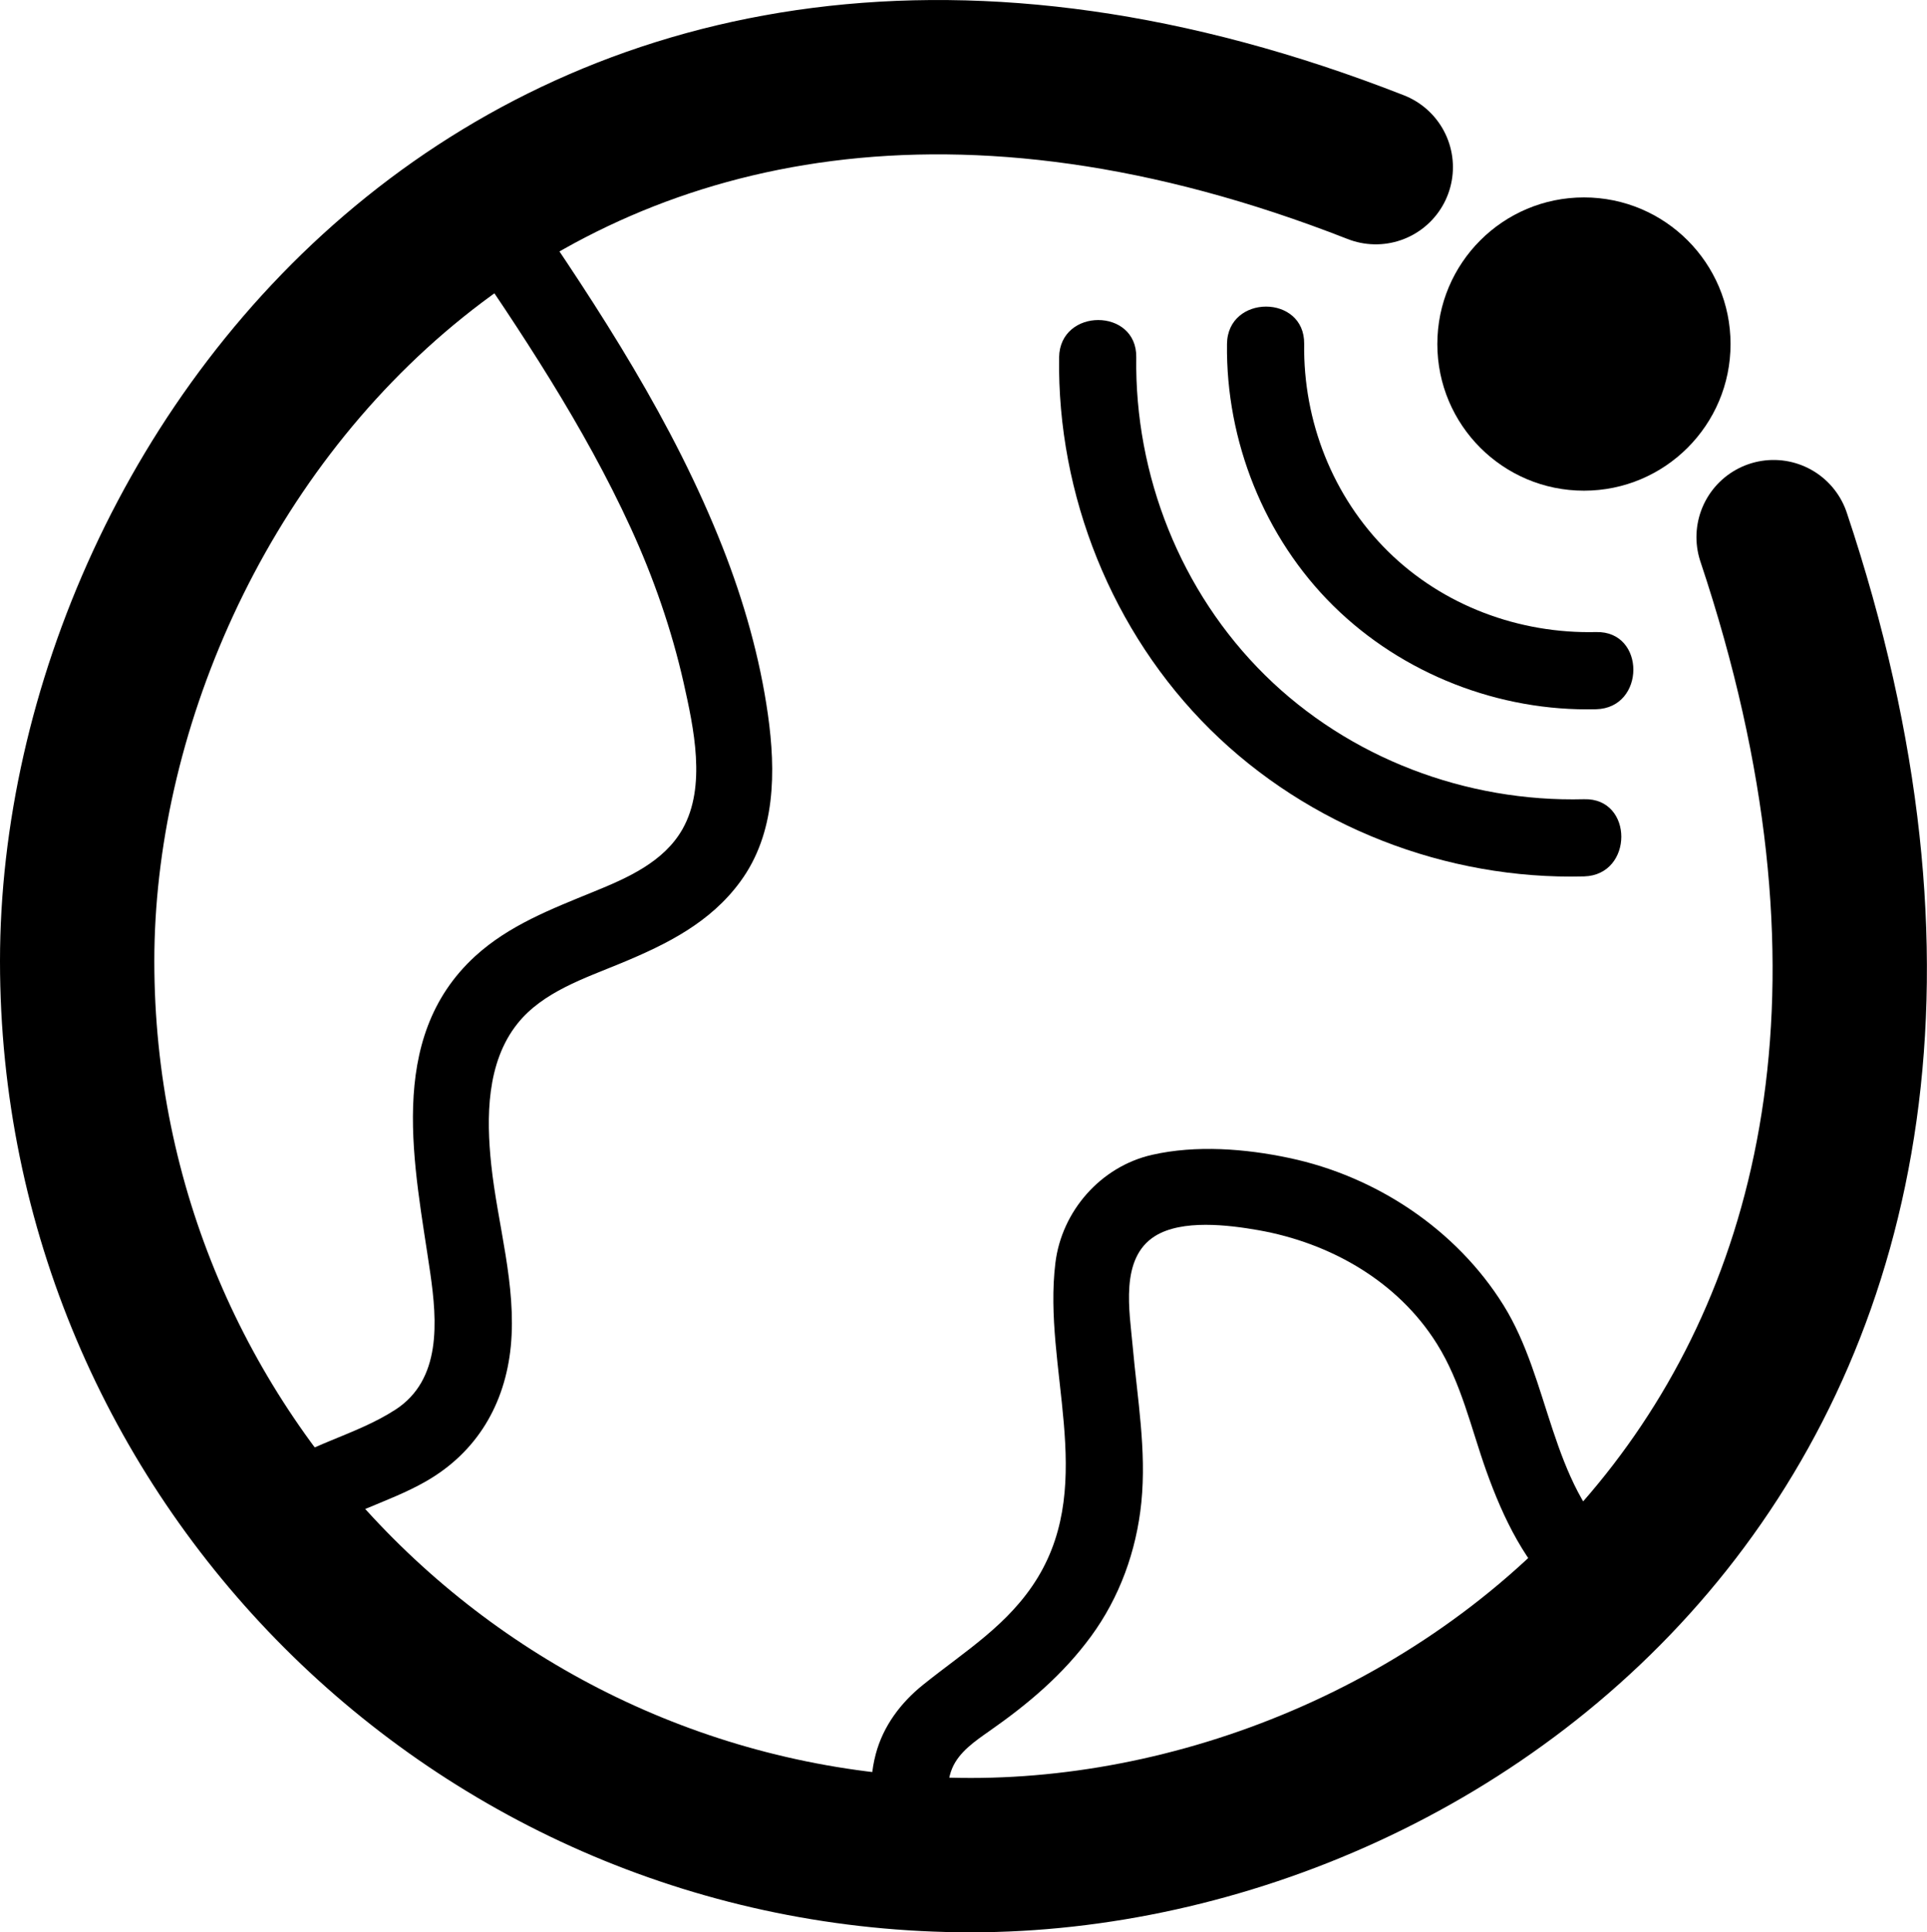
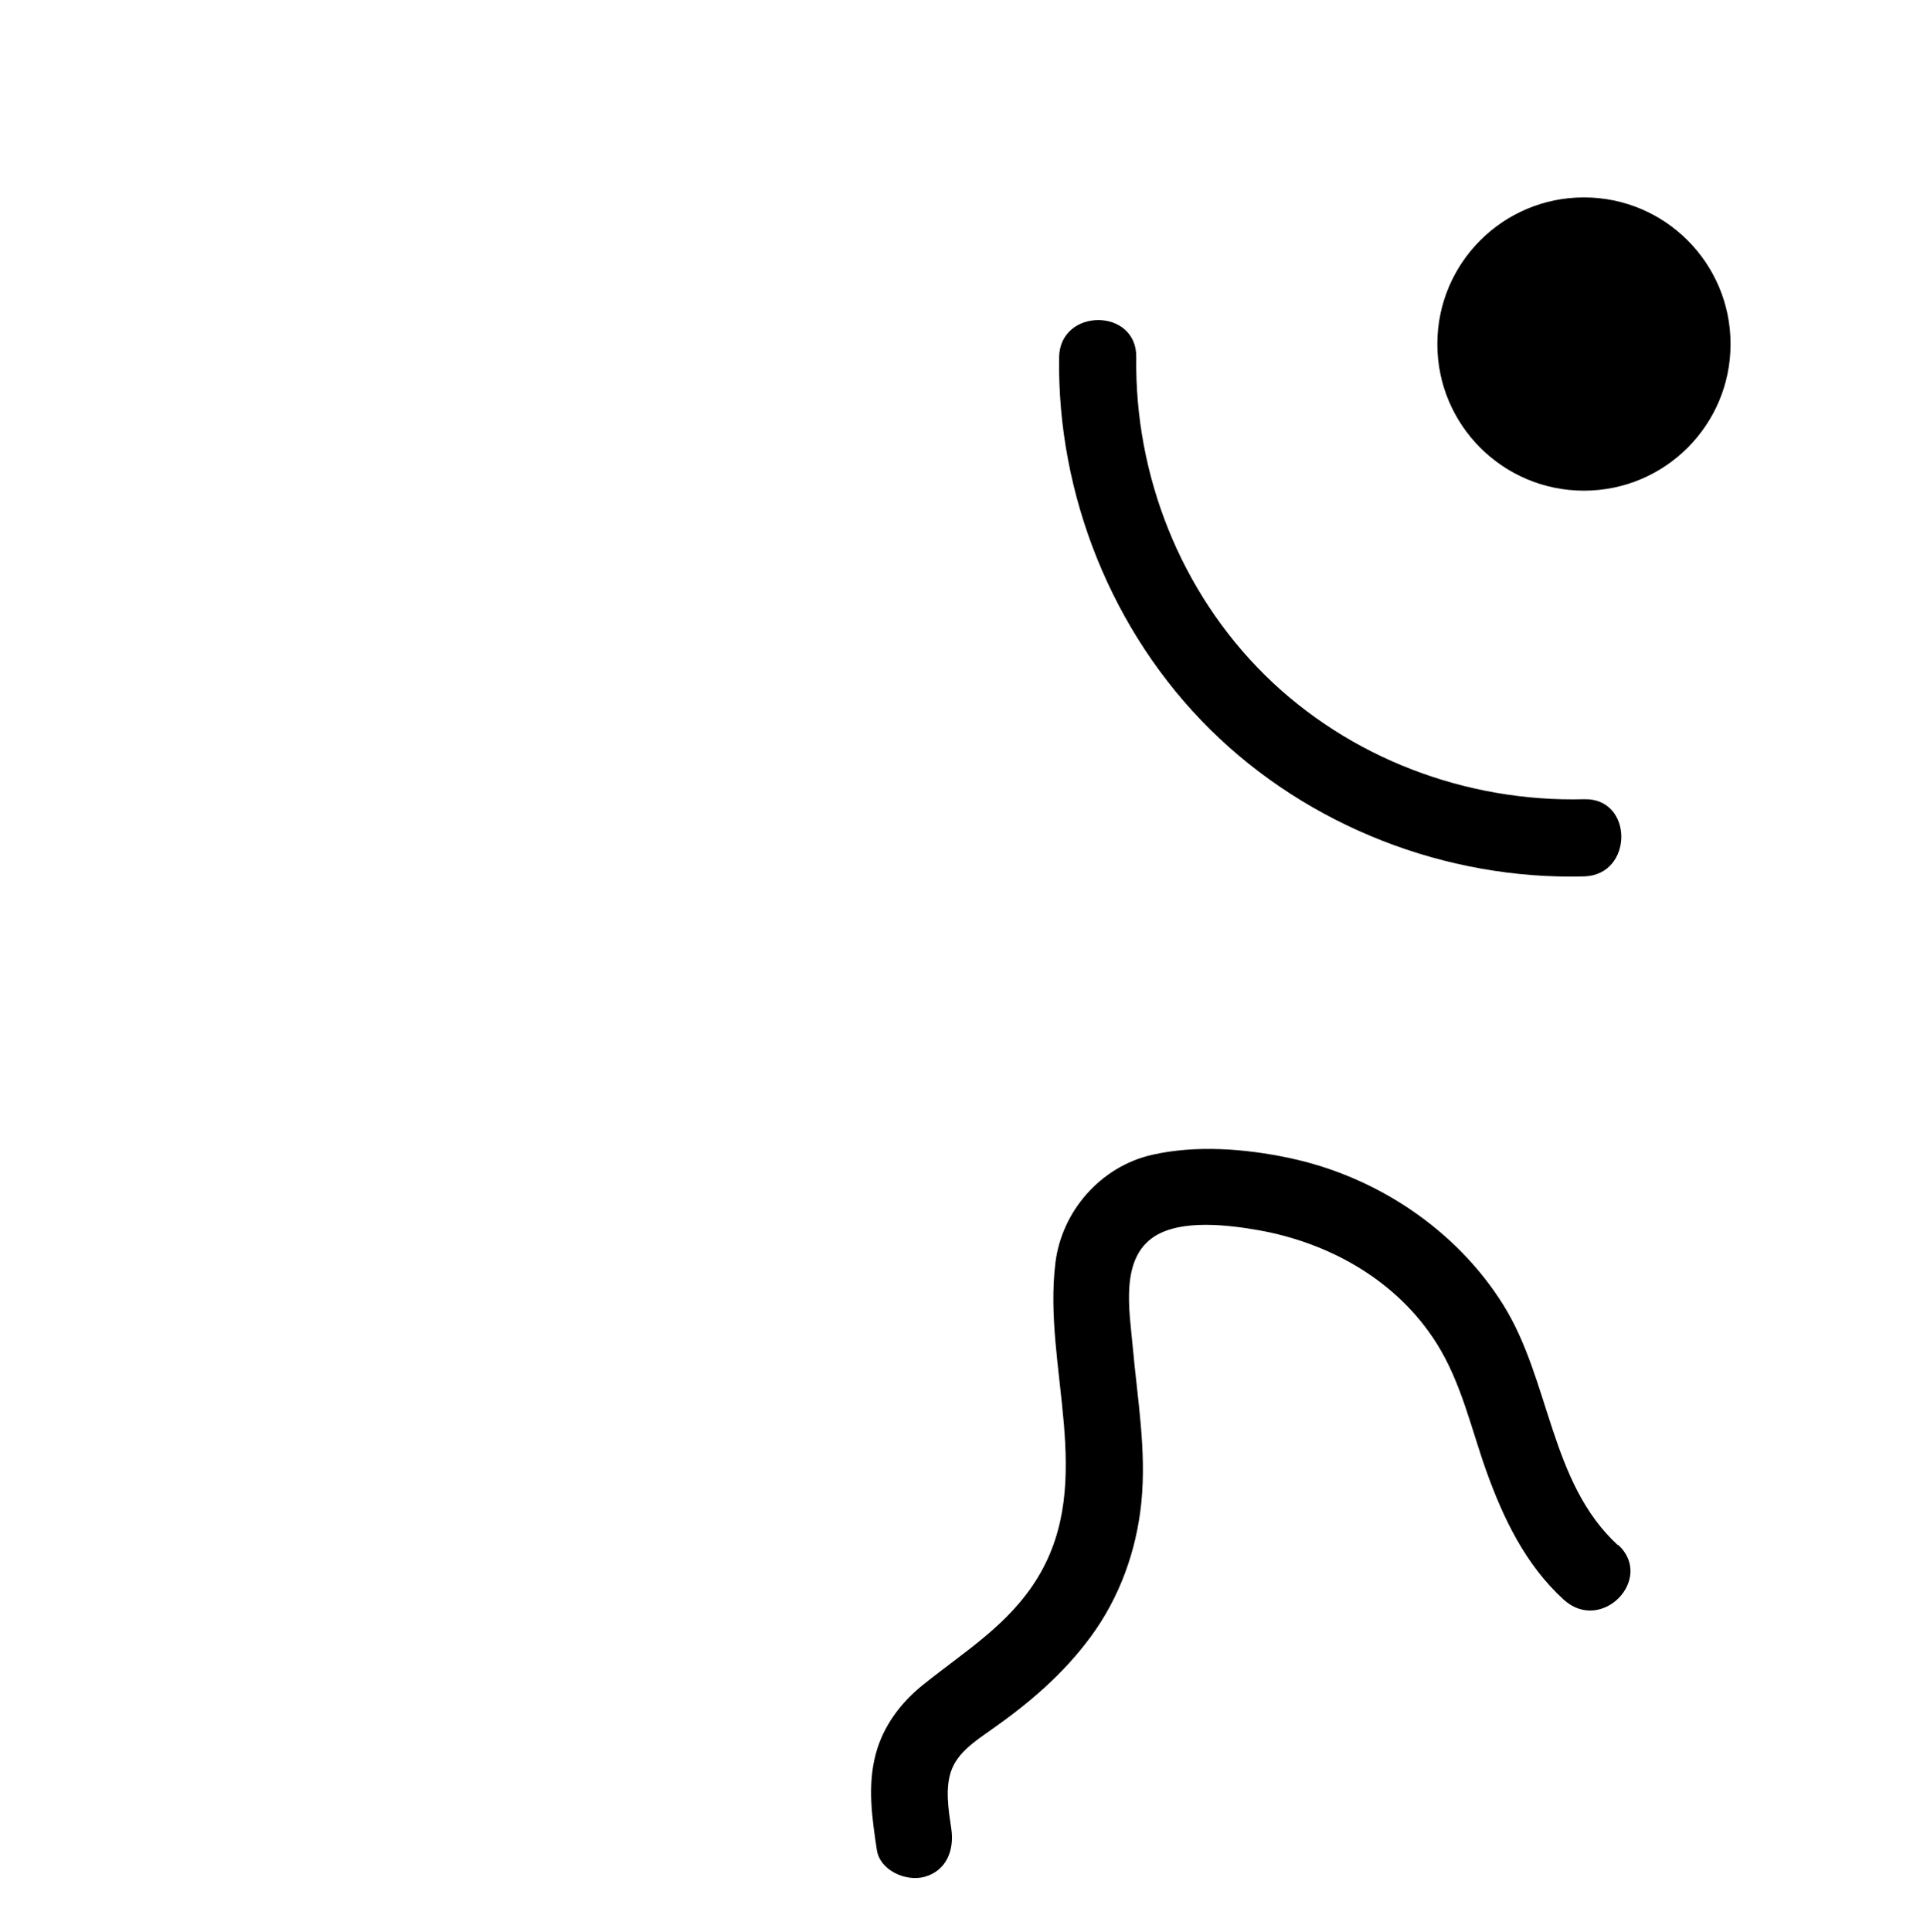
<svg xmlns="http://www.w3.org/2000/svg" id="Layer_2" data-name="Layer 2" viewBox="0 0 124.87 125.19">
  <defs>
    <style>      .cls-1 {        fill: none;        stroke: #000;        stroke-linecap: round;        stroke-miterlimit: 10;        stroke-width: 10px;      }    </style>
  </defs>
  <g id="Layer_1-2" data-name="Layer 1">
-     <path class="cls-1" d="M89.15,10.83C35.31-10.26,5,30.28,5,62.27s25.93,57.92,57.92,57.92,70.83-29.08,52.01-85.39" />
    <path d="M104.84,100.11c-4.41-4.05-4.37-10.67-7.42-15.56s-8.24-8.34-13.89-9.53c-2.83-.6-6.03-.85-8.88-.2-3.33.76-5.85,3.65-6.26,7-.83,6.76,2.66,14.12-1.14,20.38-1.86,3.06-4.72,4.77-7.43,6.95-1.45,1.16-2.59,2.68-3.07,4.49-.55,2.05-.24,4.15.07,6.21.2,1.34,1.89,2.07,3.08,1.75,1.43-.39,1.94-1.73,1.75-3.08-.18-1.23-.45-2.75.05-3.95.45-1.07,1.49-1.77,2.4-2.41,2.52-1.76,4.78-3.66,6.61-6.16s2.93-5.5,3.25-8.66c.34-3.38-.26-6.74-.56-10.1-.2-2.27-.86-5.72,1.45-7.16,1.75-1.09,4.75-.72,6.69-.38,4.65.82,9.03,3.3,11.57,7.36,1.58,2.52,2.21,5.45,3.2,8.23,1.11,3.1,2.55,6.09,5.01,8.34s5.91-1.35,3.54-3.54h0Z" />
-     <path d="M29.63,15.45c4.12,6.02,8.2,12.12,11.25,18.77,1.47,3.21,2.64,6.57,3.42,10.02.65,2.91,1.49,6.71-.07,9.47-1.21,2.14-3.59,3.18-5.78,4.07-2.71,1.11-5.46,2.16-7.66,4.17-5.85,5.36-3.9,13.67-2.91,20.52.45,3.13.74,6.92-2.26,8.86-2.61,1.69-5.77,2.25-8.25,4.16-1.07.82-1.64,2.15-.9,3.42.62,1.05,2.34,1.72,3.42.9,2.31-1.78,5.2-2.4,7.7-3.83,3.31-1.89,5.14-5,5.51-8.76.38-3.96-.86-7.88-1.27-11.78-.32-3.04-.31-6.6,1.7-9.12,1.64-2.06,4.36-2.94,6.72-3.92,2.97-1.23,5.78-2.63,7.72-5.28,2.3-3.13,2.31-7.15,1.79-10.83s-1.56-7.34-2.93-10.82c-3.19-8.11-7.96-15.4-12.87-22.56-.76-1.11-2.2-1.61-3.42-.9-1.1.64-1.66,2.3-.9,3.42h0Z" />
    <path d="M68.63,23.14c-.13,8.93,3.43,17.83,9.79,24.12,6.36,6.29,15.3,9.76,24.23,9.52,3.21-.09,3.22-5.09,0-5-7.64.2-15.23-2.66-20.69-8.05s-8.44-12.94-8.33-20.58c.05-3.22-4.95-3.22-5,0h0Z" />
-     <path d="M79.51,22.29c-.08,6.27,2.41,12.54,6.89,16.96s10.75,6.86,17.03,6.7c3.21-.08,3.22-5.08,0-5-4.99.12-9.93-1.71-13.5-5.24s-5.49-8.43-5.42-13.43c.04-3.22-4.96-3.22-5,0h0Z" />
    <circle cx="102.64" cy="22.29" r="9.5" />
  </g>
</svg>